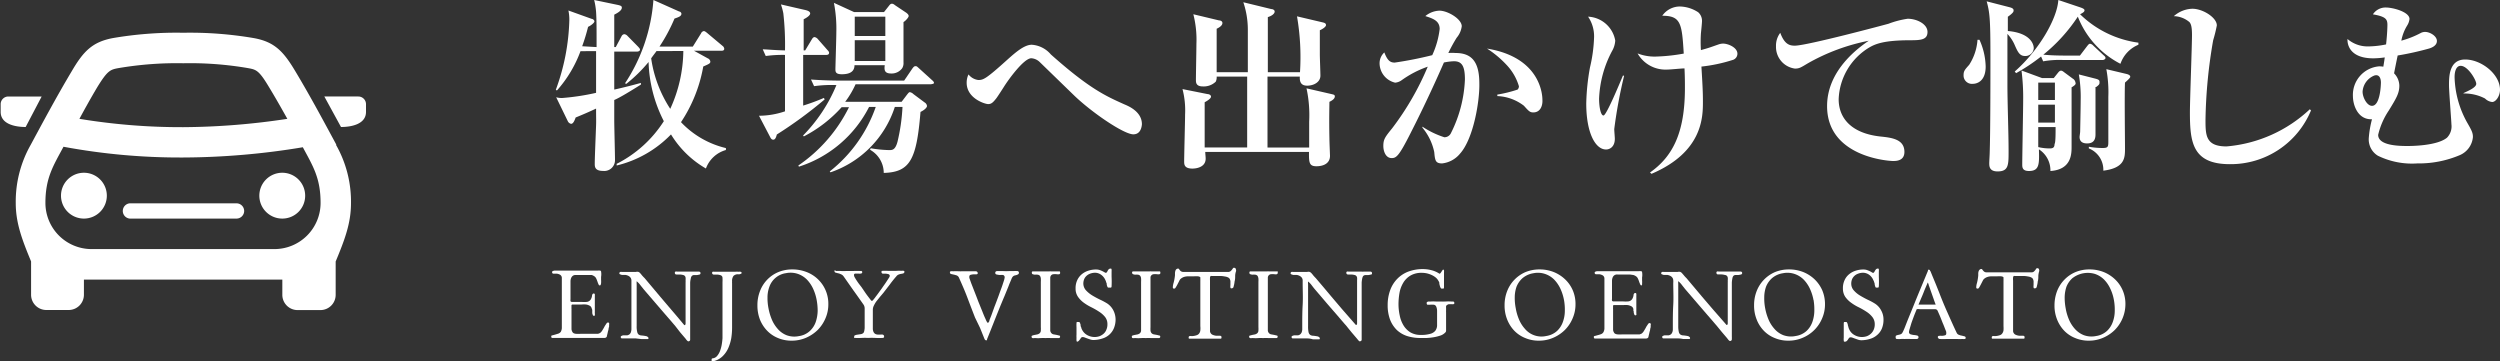
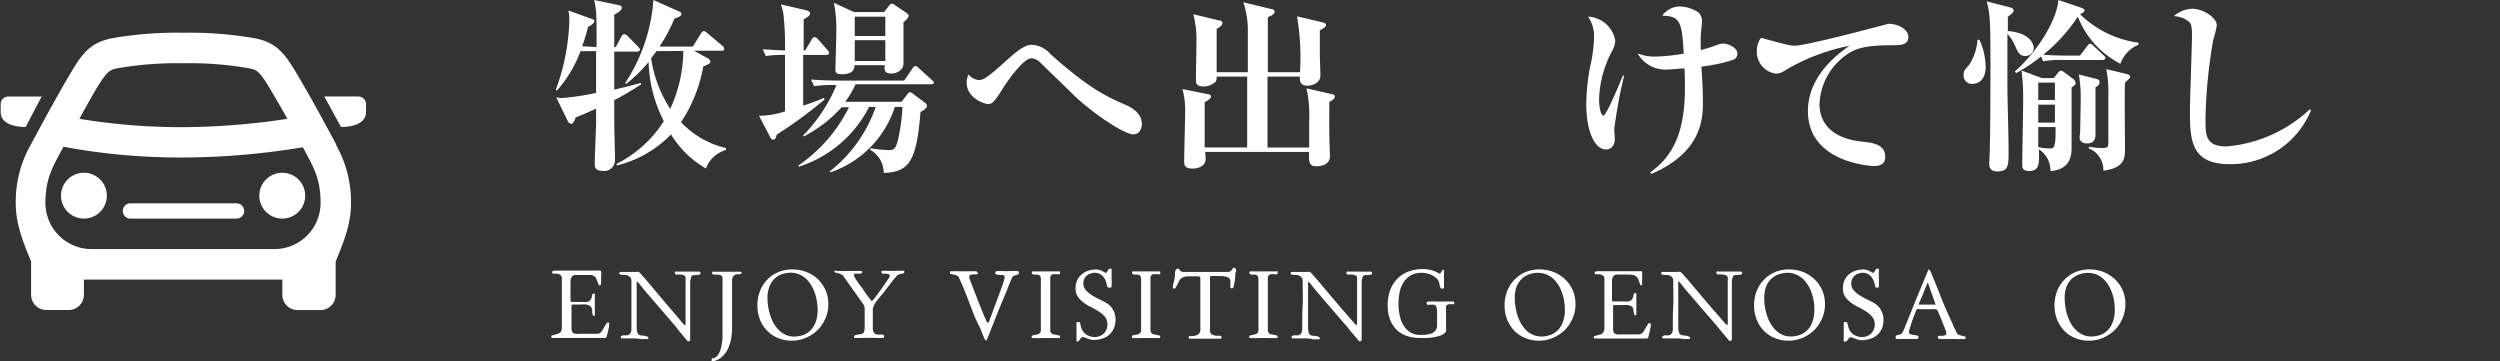
<svg xmlns="http://www.w3.org/2000/svg" viewBox="0 0 300 43.34">
  <rect x="0" y="0" width="300" height="43.34" fill="#333333" stroke="none" />
  <defs>
    <style>.cls-1{fill:#fff;}</style>
  </defs>
  <title>top-link2-h2</title>
  <g id="レイヤー_2" data-name="レイヤー 2">
    <g id="ヘッダー部分">
      <path class="cls-1" d="M71.59,5.65c0-2.51,0-3.18-.06-4.23A8.84,8.84,0,0,0,71.3,0l2.88.6c.37.09.44.16.44.32,0,.37-.6.68-.91.84V5.65h.18l.69-1.29a.43.43,0,0,1,.33-.26.63.63,0,0,1,.4.22l1.27,1.29c.11.13.22.22.22.36s-.2.22-.33.22H73.71v4.56c1.09-.24,2.14-.51,3.2-.8l0,.2C75,11.35,74.18,11.8,73.71,12c0,1.54,0,1.72,0,2.45s.09,4.08.09,4.77a1.29,1.29,0,0,1-1.43,1.29c-1,0-1-.52-1-.87,0-.74.14-4,.16-4.61s0-.78,0-2c-1,.47-1.58.71-2.45,1.07-.13.36-.29.76-.55.76a.57.57,0,0,1-.38-.29l-1.41-2.9a2.45,2.45,0,0,0,.72.09,28.14,28.14,0,0,0,4.07-.62c0-1.2,0-1.6,0-5H69.66a14.75,14.75,0,0,1-2.83,4.72l-.13-.09a25.89,25.89,0,0,0,1.62-8.35,5.37,5.37,0,0,0-.11-1.16l2.78,1c.11,0,.34.13.34.31s-.49.54-.76.65a22.19,22.19,0,0,1-.71,2.33ZM84.93,7a.49.49,0,0,1,.31.38c0,.22-.09.27-.85.6a17.52,17.52,0,0,1-2.67,6.68,10.88,10.88,0,0,0,5.39,3.11V18a3.59,3.59,0,0,0-2.4,2.22,11.84,11.84,0,0,1-4.19-4.09A13.47,13.47,0,0,1,74,19.86l0-.2a14.44,14.44,0,0,0,5.66-5.12,16.49,16.49,0,0,1-1.83-7.1,17.66,17.66,0,0,1-2.67,2.62L75,10A20.87,20.87,0,0,0,78.41,0L81.5,1.38c.11,0,.27.13.27.27,0,.31-.38.42-.83.58a20.61,20.61,0,0,1-1.8,3.36h4L84.13,4a.44.44,0,0,1,.33-.27c.13,0,.29.14.4.23l1.85,1.55a.49.49,0,0,1,.2.34c0,.22-.2.24-.34.24H83.28Zm-6.15-.87c-.2.29-.24.31-.64.87a14.94,14.94,0,0,0,2.29,6.06A17,17,0,0,0,82,6.12Z" />
      <path class="cls-1" d="M99.14,6.59H96.38c0,1,0,5.21,0,6.08a24.5,24.5,0,0,0,2.49-.92l.09.18a51.45,51.45,0,0,1-5.74,4.21c-.11.44-.23.62-.43.62s-.29-.15-.38-.33l-1.33-2.54a9.83,9.83,0,0,0,3.12-.53c0-1.07,0-5.81,0-6.77a14.88,14.88,0,0,0-2.31.13l-.36-.8c.45,0,1.18.09,2.67.13A33.44,33.44,0,0,0,94,1.6,7.59,7.59,0,0,0,93.71.53l3,.69c.17.05.51.14.51.4s-.51.56-.78.69c0,.27,0,.45,0,2V6.05h.18l.8-1.33c.09-.16.2-.27.33-.27a.69.69,0,0,1,.4.25L99.29,6c.16.16.2.25.2.33C99.49,6.57,99.27,6.59,99.14,6.59Zm12.53,3.52h-9a11.06,11.06,0,0,1-1.25,2.11h6.77l.66-.87c.18-.22.23-.29.34-.29a.83.83,0,0,1,.42.23l1.34,1a.58.58,0,0,1,.29.43c0,.13-.18.42-.78.71-.47,5.7-1.23,7.23-4.41,7.32a3.19,3.19,0,0,0-1.65-2.78l.09-.18a14.33,14.33,0,0,0,2.21.22c.37,0,.73,0,1-1a22.64,22.64,0,0,0,.6-4.18h-.92a12.3,12.3,0,0,1-7.72,7.85l-.09-.11a16.9,16.9,0,0,0,5.52-7.74h-.8A14.34,14.34,0,0,1,95.87,20l-.07-.14a18.19,18.19,0,0,0,6.08-7H101a15.93,15.93,0,0,1-4.54,3.51l-.09-.11a18.87,18.87,0,0,0,4-6.05,15.07,15.07,0,0,0-2.68.13l-.37-.8c1.35.11,2.93.13,3.18.13h8l1-1.47c.12-.15.2-.26.36-.26s.2.06.38.22l1.62,1.47c.16.13.22.24.22.33S111.8,10.11,111.67,10.11Zm-3.25-7.46c0,.76,0,4.16,0,4.85a1.17,1.17,0,0,1-.16.69,1.56,1.56,0,0,1-1.31.63c-.83,0-.85-.43-.78-1h-3.63c0,.69-.45,1.09-1.52,1.09-.71,0-.77-.27-.77-.58s.11-3.78.11-4.47a16.19,16.19,0,0,0-.29-3.52l2.42,1.11h3.59l.6-.76c.13-.17.22-.24.33-.24s.18,0,.4.18l1.36.91c.11.09.27.22.27.38S108.69,2.49,108.42,2.65ZM106.24,2h-3.67V4.32h3.67Zm0,2.82h-3.67V7.32h3.67Z" />
      <path class="cls-1" d="M136,16.12c-1.14,0-5-2.63-7.12-4.68l-4.12-4a1.61,1.61,0,0,0-1-.45c-.89,0-2.72,2.52-3.28,3.41-.15.24-.77,1.2-.91,1.38-.44.57-.64.71-1,.71S116,11.82,116,9.93a2.27,2.27,0,0,1,.22-1,1.76,1.76,0,0,0,1.18.67c.6,0,.91-.11,3.54-2.49,1-.89,2-1.74,2.87-1.74a3.29,3.29,0,0,1,2.29,1.16c4.65,4.14,6.61,5,8.84,6,.58.24,2.09.91,2.09,2.38C137,15.27,136.86,16.12,136,16.12Z" />
      <path class="cls-1" d="M159.53,12.22c0,.58-.05,1.87,0,4.41,0,.33.07,2,.07,2.07,0,.91-.78,1.25-1.63,1.25s-.91-.41-.89-1.72H144.63c0,.18.05.6.05.8,0,1.14-1.34,1.2-1.58,1.2-1,0-1-.51-1-.86,0-.89.11-4.81.11-5.61a10.14,10.14,0,0,0-.31-3.07l3,.6c.13,0,.42.08.42.31s-.49.53-.76.67c0,.82,0,4.38,0,5.43h5.1V11.62c0-1.45,0-2,0-2.43H146a1.22,1.22,0,0,1-.11.61,2.07,2.07,0,0,1-1.56.57c-.82,0-.82-.49-.82-.78,0-.69.06-3.71.06-4.31a12.33,12.33,0,0,0-.37-3.57l3.09.74c.2,0,.4.11.4.31,0,.36-.51.6-.69.69,0,1.25,0,1.49,0,5.21h3.74c0-.82,0-4.43,0-5.17A10.34,10.34,0,0,0,149.2.27l3.36.82c.18,0,.4.11.4.29,0,.33-.49.58-.82.67,0,.31,0,1.71,0,2V8.66H156a28.79,28.79,0,0,0-.36-6.7l3.1.73c.2.05.38.11.38.32s-.41.48-.74.62c0,.64,0,2,0,2.89,0,.4.07,2.21.07,2.56,0,.76-.78,1.2-1.59,1.2s-.91-.55-.88-1.09h-3.88V17.7h5c0-1.05,0-2.56,0-3.1a15.15,15.15,0,0,0-.32-4l3,.69c.16.05.4.05.4.27S160,12,159.53,12.22Z" />
-       <path class="cls-1" d="M175.21,18.43a3.24,3.24,0,0,1-2.16,1.18c-.81,0-.85-.38-.94-1.36a6.69,6.69,0,0,0-1.42-2.93l0-.12a10.46,10.46,0,0,0,2.63,1.27.86.86,0,0,0,.8-.51,15.63,15.63,0,0,0,1.67-6.43c0-1.63-.38-2.18-1.32-2.18a7.17,7.17,0,0,0-1.2.15c-1.78,4.08-3.38,7.26-4.05,8.57-1.35,2.67-1.67,2.9-2.22,2.9-.72,0-1-.83-1-1.45,0-.8.2-1.07,1.07-2.14A33.66,33.66,0,0,0,171.33,8a12.26,12.26,0,0,0-3.11,1.61,1.58,1.58,0,0,1-.8.31,2.41,2.41,0,0,1-1.87-2.29,1.77,1.77,0,0,1,.57-1.34c.38,1,.72,1.22,1.25,1.22a44.77,44.77,0,0,0,4.5-.89,10.34,10.34,0,0,0,.89-3.14c0-1-.83-1.26-1.72-1.55a2.8,2.8,0,0,1,1.69-.65c1,0,2.68,1,2.68,1.87a2.64,2.64,0,0,1-.61,1.38,18,18,0,0,0-1,1.83,5.65,5.65,0,0,1,.87,0c2,0,2.85,1.14,2.85,3.65C177.57,12.15,176.81,16.65,175.21,18.43ZM184,13.49c-.4,0-.53-.13-1.13-.8a5.59,5.59,0,0,0-3.19-1.16v-.18a15.68,15.68,0,0,0,2.43-.6.58.58,0,0,0,.16-.4,6.31,6.31,0,0,0-1.5-2.58,12.12,12.12,0,0,0-2.33-1.94c6.65,1.09,6.65,5.86,6.65,6.17C185.13,12.67,184.85,13.49,184,13.49Z" />
      <path class="cls-1" d="M193.71,15.49c0,.18.07,1,.07,1.16,0,1-.64,1.29-1.05,1.29-1.29,0-2.38-2-2.38-5.52a26.81,26.81,0,0,1,.45-4.34,17.92,17.92,0,0,0,.49-3.63A4.19,4.19,0,0,0,190.57,2a3.47,3.47,0,0,1,3.26,2.87,2.84,2.84,0,0,1-.38,1.25,13.17,13.17,0,0,0-1.56,5.74c0,.89.18,2,.53,2s2-4,2.34-4.81l.13.06A57.82,57.82,0,0,0,193.71,15.49ZM208,7.17a19,19,0,0,1-3.83.82c.14,2.29.18,3.12.18,4.19,0,1.84,0,6.05-6.17,8.68L198,20.7c2.72-1.91,4.19-4.76,4.19-10.13,0-.6,0-1.35-.05-2.36-.44,0-1.62.14-2.13.14a3.85,3.85,0,0,1-3.5-1.94,5.59,5.59,0,0,0,2.14.38,21.8,21.8,0,0,0,3.4-.36c-.22-3.6-.33-4.54-2.58-4.54A2.58,2.58,0,0,1,201.62.78a4.19,4.19,0,0,1,2.16.69,1.36,1.36,0,0,1,.46,1.07c0,.24-.11,1.27-.13,1.47a15.82,15.82,0,0,0,0,2c1-.27,1.2-.36,2.09-.67a1.83,1.83,0,0,1,.55-.11c.63,0,1.74.47,1.74,1.22A.78.78,0,0,1,208,7.17Z" />
-       <path class="cls-1" d="M215.38,5.48c1.45,0,11-2.56,11.24-2.63a10.86,10.86,0,0,1,2.3-.6c1.11,0,2.38.64,2.38,1.58s-.78,1-2.07,1c-3.23,0-4.23.47-4.92.87a7.56,7.56,0,0,0-3.67,6.21c0,2.27,1.53,4.09,5,4.47,1.34.14,2.89.31,2.89,1.85,0,1.09-1,1.09-1.38,1.09s-7.9-.42-7.9-6.59c0-3.78,2.9-6.43,5-7.84a24.11,24.11,0,0,0-7.33,2.72c-.82.49-1,.62-1.53.62a2.62,2.62,0,0,1-2.27-2.69,2.52,2.52,0,0,1,.51-1.6C214.14,5.3,214.72,5.48,215.38,5.48Z" />
+       <path class="cls-1" d="M215.38,5.48c1.45,0,11-2.56,11.24-2.63c1.11,0,2.38.64,2.38,1.58s-.78,1-2.07,1c-3.23,0-4.23.47-4.92.87a7.56,7.56,0,0,0-3.67,6.21c0,2.27,1.53,4.09,5,4.47,1.34.14,2.89.31,2.89,1.85,0,1.09-1,1.09-1.38,1.09s-7.9-.42-7.9-6.59c0-3.78,2.9-6.43,5-7.84a24.11,24.11,0,0,0-7.33,2.72c-.82.49-1,.62-1.53.62a2.62,2.62,0,0,1-2.27-2.69,2.52,2.52,0,0,1,.51-1.6C214.14,5.3,214.72,5.48,215.38,5.48Z" />
      <path class="cls-1" d="M236.72,10.06A1,1,0,0,1,235.63,9c0-.47.15-.64.67-1.22a6.3,6.3,0,0,0,1-3h.24a8.21,8.21,0,0,1,.74,3.2C238.28,9.68,237.32,10.06,236.72,10.06ZM243,6.72c-.67,0-.89-.53-1.29-1.44a4.73,4.73,0,0,0-.82-1.21c0,1,0,5.21,0,6.08,0,2.2.14,5.74.14,8,0,1.65,0,2.42-1.32,2.42-1,0-1-.64-1-1,0-.18.05-1,.05-1.11.09-2.76.09-8.77.09-11.8,0-4.43-.09-5.17-.45-6.5l2.76.71c.42.11.47.25.47.38s0,.27-.69.76c0,.22,0,1.38,0,1.71,2.58.22,3.11,1.47,3.11,2.07A1,1,0,0,1,243,6.72Zm11.42.92A10.77,10.77,0,0,1,249.34,2a20,20,0,0,1-4.14,4.56c.93.09,1.85.11,2.78.11h1.61l.86-1.13c.18-.23.25-.29.36-.29a.69.69,0,0,1,.4.24l1.22,1.14c.14.11.23.2.23.33s-.2.24-.34.24h-4.74a11.09,11.09,0,0,0-2.4.16l-.25-.58a22.25,22.25,0,0,1-3,2l-.16-.2C244.71,6,246.87,2.2,247,0l2.65.89c.45.16.49.25.49.36s-.08.24-.53.46a12.32,12.32,0,0,0,7,3.41v.25A3.8,3.8,0,0,0,254.46,7.64Zm-5.83,2.82c0,1,0,6,0,7.13,0,.86,0,2.76-2.54,2.93a3,3,0,0,0-1.38-2.6c.05,1.76.07,2.6-1.2,2.6-.8,0-.8-.46-.8-.8,0-1.09.11-6.5.11-7.72a25.27,25.27,0,0,0-.2-3.54l2.47.91h1.4l.51-.64c.09-.11.21-.25.36-.25s.27.11.42.22l1,.74a.64.64,0,0,1,.31.44C249.14,10.11,249,10.22,248.63,10.46Zm-2-.55h-2V12h2Zm0,2.65h-2v2.15h2Zm0,2.69h-2c0,.76,0,1.6,0,2.4a5.78,5.78,0,0,0,1.4.16c.49,0,.54-.22.56-.54C246.69,17.12,246.67,15.58,246.67,15.25Zm4.87-4.81c0,.29,0,2.58,0,3.05s0,2.23,0,2.58,0,1.14-1,1.14c-.71,0-.91-.36-.91-.78,0-.11.07-.51.07-.67s.06-2.8.06-3.69a16,16,0,0,0-.22-3.14l2,.51c.24.07.48.13.48.36S252,10.11,251.54,10.44ZM255,9.91c-.07,1.24,0,6.74,0,7.88s0,2.36-2.6,2.69a2.76,2.76,0,0,0-1.74-2.67l0-.2a9.5,9.5,0,0,0,1.65.15c.62,0,.69-.13.69-.71,0-1.49,0-3.92,0-5.41a15.12,15.12,0,0,0-.24-3.34l2.36.56c.4.09.51.22.51.36S255.22,9.71,255,9.91Z" />
      <path class="cls-1" d="M267.58,19.7c-4.5,0-4.79-2.65-4.79-6.23,0-1.47.25-8,.25-9.28,0-1-.13-1.34-.31-1.54a3,3,0,0,0-1.87-.71,3.5,3.5,0,0,1,2.22-.89c1.27,0,2.94,1.06,2.94,2a17.14,17.14,0,0,1-.44,1.78,60.1,60.1,0,0,0-.92,9.51c0,1.87,0,3.23,2.52,3.23a16.6,16.6,0,0,0,10-4.46l.14.14A10.43,10.43,0,0,1,267.58,19.7Z" />
-       <path class="cls-1" d="M299.06,12.24a1.44,1.44,0,0,1-.86-.42,5.32,5.32,0,0,0-2.58-.6v-.05c.51-.24,1.53-.66,1.53-1.11s-1-2.16-1.87-2.16c-.53,0-.73.65-.73,1.36a11.77,11.77,0,0,0,1.51,5.45c.54.94.69,1.23.69,1.74a2.61,2.61,0,0,1-1.56,2.16,12.58,12.58,0,0,1-5.12,1,9.33,9.33,0,0,1-4.72-.92,2.29,2.29,0,0,1-1.09-2.2,12.06,12.06,0,0,1,.38-2.18c-1.71.07-2.29-1.71-2.29-2.78a3.43,3.43,0,0,1,3.16-3.57A3.75,3.75,0,0,1,286,8c.11-.65.13-.82.17-1.11A10.43,10.43,0,0,1,284.8,7c-2.74,0-3.14-1.56-3.1-2.32a3.71,3.71,0,0,0,2.5.89,11.06,11.06,0,0,0,2.13-.24c.14-1.27.16-2.14.16-2.34,0-.69-.2-1-1.74-1.27a1.81,1.81,0,0,1,1.54-.82c.87,0,2.85.53,2.85,1.38a1.89,1.89,0,0,1-.29.8,5.34,5.34,0,0,0-.69,1.8,11.07,11.07,0,0,0,2.31-.91,1.14,1.14,0,0,1,.54-.14c.58,0,1.42.49,1.42,1.09s-.73.85-1,.92a35.49,35.49,0,0,1-3.71.82c-.14.67-.38,1.85-.43,2.14a2.17,2.17,0,0,1,.63,1.47c0,.91-.34,1.49-1.27,3a8.86,8.86,0,0,0-1.27,2.91c0,1.29,2.45,1.34,3.52,1.34.35,0,3.54,0,4.74-1a1.94,1.94,0,0,0,.53-1.61c0-.31-.29-3.94-.29-4.69,0-1,0-3.08,1.94-3.08S300,8.9,300,10.77C300,11.51,299.51,12.24,299.06,12.24ZM284.93,9.06A2.24,2.24,0,0,0,283.51,11c0,.69.53,1.7,1.13,1.7,1,0,1.07-2.59,1.07-2.79C285.71,9.46,285.55,8.88,284.93,9.06Z" />
      <path class="cls-1" d="M72,34.25c-.07,0-.13,0-.18-.14a2.85,2.85,0,0,1-.13-.33,2.87,2.87,0,0,0-.15-.37.64.64,0,0,0-.24-.27A1.07,1.07,0,0,0,71,33L70.59,33l-.48,0h-1a.57.57,0,0,0-.39.11.66.66,0,0,0-.19.27,1.06,1.06,0,0,0-.07.37c0,.14,0,.27,0,.4s0,.5,0,.75,0,.51,0,.76v.25a.82.82,0,0,0,0,.24.32.32,0,0,0,.13.08l.2,0h1a4.07,4.07,0,0,0,.61,0,.64.64,0,0,0,.48-.28,1.11,1.11,0,0,0,.17-.54.54.54,0,0,1,.07-.13.15.15,0,0,1,.13-.06.12.12,0,0,1,.13.11,1.77,1.77,0,0,1,0,.23c0,.16,0,.32,0,.47s0,.31,0,.47,0,.31,0,.46,0,.31,0,.46a.71.71,0,0,0,0,.14.81.81,0,0,1,0,.16.19.19,0,0,1,0,.13.13.13,0,0,1-.11.05.13.13,0,0,1-.13-.1,1.25,1.25,0,0,1-.07-.23c0-.08,0-.17,0-.25A.56.56,0,0,0,71,37a.46.46,0,0,0-.23-.31,1.34,1.34,0,0,0-.44-.15,2.91,2.91,0,0,0-.52,0H69l-.19,0-.14,0a.13.13,0,0,0-.09.1,1.2,1.2,0,0,0,0,.2,1.62,1.62,0,0,0,0,.22,1.18,1.18,0,0,1,0,.16v2c0,.1,0,.2,0,.3a.92.92,0,0,0,.09.28.41.41,0,0,0,.18.19.83.83,0,0,0,.31.07,3.57,3.57,0,0,0,.47,0l.49,0h.67l.33,0,.34,0,.3,0,.23-.09a1,1,0,0,0,.28-.31c.09-.15.18-.29.25-.43s.16-.26.23-.37.13-.16.19-.16.14,0,.15.09a.23.23,0,0,1,0,.18.45.45,0,0,1,0,.11.5.5,0,0,1,0,.12,2,2,0,0,0-.06.23c0,.13-.06.26-.09.41s-.08.33-.13.57a.31.31,0,0,1-.28.14H66.27q-.12,0-.12-.18c0-.06,0-.11.14-.13l.33-.09.39-.12a.64.64,0,0,0,.29-.22,1.12,1.12,0,0,0,.12-.43q0-.3,0-.66c0-.24,0-.49,0-.74s0-.46,0-.65c0-.6,0-1.2,0-1.79s0-1.19,0-1.79v-.3s0-.06,0-.1a.44.44,0,0,0-.21-.38,1,1,0,0,0-.4-.13l-.39,0c-.11,0-.17-.08-.17-.17a.13.13,0,0,1,.09-.14.79.79,0,0,1,.22-.06h.52l.76,0,.77,0,1.5,0,1.51,0h.12a1.07,1.07,0,0,1,.25,0,.14.14,0,0,1,.14.11,2,2,0,0,1,0,.65v.34a2.77,2.77,0,0,1,0,.42C72.1,34.18,72.06,34.24,72,34.25Z" />
      <path class="cls-1" d="M76.3,40.61c-.25,0-.49,0-.74,0l-.74,0-.21,0a.16.16,0,0,1-.12-.16.13.13,0,0,1,.09-.14.77.77,0,0,1,.2-.07l.26,0h.22a.64.64,0,0,0,.3-.14.61.61,0,0,0,.15-.24,1.55,1.55,0,0,0,.06-.31c0-.12,0-.22,0-.33,0-.89,0-1.76,0-2.63s0-1.74,0-2.63c0-.12,0-.23,0-.34a.62.62,0,0,0-.09-.28.74.74,0,0,0-.22-.21,1.15,1.15,0,0,0-.41-.14h-.18l-.25,0-.21-.07a.14.14,0,0,1-.09-.13.18.18,0,0,1,.12-.16.59.59,0,0,1,.19,0h1.68a.64.64,0,0,1,.31,0,.55.55,0,0,1,.2.15,2.81,2.81,0,0,1,.2.24,4.7,4.7,0,0,0,.33.35l.9,1.07,1,1.19,1.25,1.47q.7.81,1.62,1.92c.11,0,.16-.09.15-.25V37.38q0-.87,0-1.74V33.91a2.81,2.81,0,0,0,0-.3,1.35,1.35,0,0,0,0-.29.36.36,0,0,0-.26-.31,1.93,1.93,0,0,0-.43-.07l-.41,0c-.13,0-.19-.09-.19-.2a.14.14,0,0,1,.08-.15.33.33,0,0,1,.17,0c.23,0,.47,0,.71,0l.71,0c.19,0,.39,0,.59,0h.58c.16,0,.24.06.24.19a.16.16,0,0,1-.13.17,2.61,2.61,0,0,1-.32.06l-.36,0a.36.36,0,0,0-.25.13.61.61,0,0,0-.11.31,2.31,2.31,0,0,0-.07.47c0,.17,0,.33,0,.49s0,.27,0,.34V38.5c0,.54,0,1.18,0,1.91,0,.13,0,.25,0,.35a.19.19,0,0,1-.16.19.14.14,0,0,1-.11,0l-.11-.09-.1-.12-.08-.11-.64-.75L81,39.08l0,0-.14-.16-.34-.4-.66-.76-1.06-1.23-1.58-1.84-.38-.48a2.41,2.41,0,0,0-.44-.46,2.31,2.31,0,0,0,0,.37c0,.4,0,.78,0,1.13s0,.72,0,1.1,0,.79,0,1.23,0,.95,0,1.53a2.64,2.64,0,0,0,.07.74.51.51,0,0,0,.2.32.76.76,0,0,0,.36.09,4.93,4.93,0,0,1,.53.08.47.47,0,0,1,.17.09.19.19,0,0,1,.09.17.11.11,0,0,1-.07.09l-.13,0-.64,0Z" />
      <path class="cls-1" d="M89,32.74a.12.12,0,0,1-.06.1.63.63,0,0,1-.29.08.74.74,0,0,0-.63.19,1,1,0,0,0-.17.66,1.93,1.93,0,0,0,0,.24v2.77c0,.84,0,1.68,0,2.53a8.06,8.06,0,0,1-.1,1.28,5.32,5.32,0,0,1-.37,1.21,3.15,3.15,0,0,1-.72,1,2.39,2.39,0,0,1-1.16.57.1.1,0,0,1-.1,0,.23.23,0,0,1,0-.14.4.4,0,0,1,0-.15.13.13,0,0,1,.11-.08.8.8,0,0,0,.53-.27,2,2,0,0,0,.35-.58,4.11,4.11,0,0,0,.21-.75,8,8,0,0,0,.1-.82c0-.26,0-.51,0-.73s0-.4,0-.52c0-.45,0-.89,0-1.34V33.87a4.67,4.67,0,0,0,0-.52.33.33,0,0,0-.22-.32,1.42,1.42,0,0,0-.42-.08l-.42,0a.2.2,0,0,1-.19-.2.17.17,0,0,1,.07-.14.29.29,0,0,1,.16,0c.34,0,.68,0,1,0l1,0,.49,0a4,4,0,0,1,.49,0,.33.33,0,0,1,.17,0A.16.16,0,0,1,89,32.74Z" />
      <path class="cls-1" d="M99.4,36.51a4.17,4.17,0,0,1-.34,1.68,4.51,4.51,0,0,1-.93,1.4,4.66,4.66,0,0,1-1.4.94,4.32,4.32,0,0,1-1.71.35,4.14,4.14,0,0,1-1.67-.32,3.79,3.79,0,0,1-1.3-.88,4.16,4.16,0,0,1-.86-1.34,4.67,4.67,0,0,1-.3-1.7,4.6,4.6,0,0,1,.31-1.71,4,4,0,0,1,2.2-2.28,4.37,4.37,0,0,1,1.68-.32,4.66,4.66,0,0,1,1.67.3,4.06,4.06,0,0,1,2.65,3.88ZM98,36a5.68,5.68,0,0,0-.43-1.36,4,4,0,0,0-.76-1.11,2.85,2.85,0,0,0-1.09-.67,2.71,2.71,0,0,0-1.4-.08,2.47,2.47,0,0,0-2,1.65,3.64,3.64,0,0,0-.22,1.29A6.26,6.26,0,0,0,92.22,37a6.6,6.6,0,0,0,.39,1.32,4,4,0,0,0,.72,1.15,2.72,2.72,0,0,0,1.07.76,2.68,2.68,0,0,0,1.48.1,2.4,2.4,0,0,0,1.3-.61,2.65,2.65,0,0,0,.71-1.09,4.47,4.47,0,0,0,.23-1.33A7.18,7.18,0,0,0,98,36Z" />
      <path class="cls-1" d="M100.31,32.52a4.08,4.08,0,0,1,.61,0,4.21,4.21,0,0,0,.62,0l.85,0a8.12,8.12,0,0,1,.86,0,.34.34,0,0,1,.14,0s.08.08.08.11a.18.18,0,0,1-.16.2,1.69,1.69,0,0,1-.33,0l-.34,0a.16.16,0,0,0-.16.18.61.61,0,0,0,.11.31,4.11,4.11,0,0,0,.24.39c.09.14.19.28.29.41l.25.32.53.78c.18.25.37.5.56.74l.06.08a.16.16,0,0,0,.08.06l.08,0a.34.34,0,0,1,.06-.06l.24-.29c.11-.16.25-.33.4-.54l.47-.65c.16-.24.32-.45.45-.65l.34-.52a.79.79,0,0,0,.13-.25.22.22,0,0,0-.15-.24,1.86,1.86,0,0,0-.34-.06l-.34,0a.18.18,0,0,1-.16-.18c0-.09,0-.14.07-.16H106a4.36,4.36,0,0,1,.51,0,4.36,4.36,0,0,0,.51,0,5.3,5.3,0,0,0,.57,0,3.69,3.69,0,0,1,.58,0,.87.87,0,0,1,.28,0,.13.13,0,0,1,.06.2.23.23,0,0,1-.15.12l-.25.05a1.09,1.09,0,0,0-.28.08.59.59,0,0,0-.26.2c-.28.32-.54.64-.8,1l-.77,1-.4.47-.41.51a3,3,0,0,0-.32.53,1.13,1.13,0,0,0-.13.51v2.22a1,1,0,0,0,.09.46.55.55,0,0,0,.22.23.73.73,0,0,0,.3.07l.31,0a1.7,1.7,0,0,1,.26,0,.25.25,0,0,1,.16.14.35.35,0,0,1,0,.18.18.18,0,0,1-.17.08,8.44,8.44,0,0,1-.87,0,8.44,8.44,0,0,0-.87,0,7.14,7.14,0,0,0-.8,0,7,7,0,0,1-.79,0h-.08a.07.07,0,0,1,0-.07c0-.11,0-.19.07-.23a1.12,1.12,0,0,1,.32-.09l.4-.06a.57.57,0,0,0,.33-.16.66.66,0,0,0,.09-.22,2.94,2.94,0,0,0,.05-.35c0-.13,0-.26,0-.41v-1.4c0-.23,0-.43,0-.58a.81.81,0,0,0-.14-.43c-.4-.57-.8-1.14-1.2-1.69l-1.19-1.7a.7.7,0,0,0-.32-.25,1.27,1.27,0,0,0-.36-.12l-.29-.08a.16.16,0,0,1-.12-.16c0-.08,0-.12.07-.12Z" />
      <path class="cls-1" d="M122.27,32.72a.2.2,0,0,1-.09.19A.77.77,0,0,1,122,33l-.28.07a.51.51,0,0,0-.24.2.9.9,0,0,0-.1.2l-.13.31-.14.33-.09.24-.48,1.18c-.17.39-.33.79-.5,1.19-.27.67-.54,1.34-.8,2s-.53,1.34-.8,2a.28.28,0,0,1,0,.11s-.06,0-.12,0a.14.14,0,0,1-.12-.06.75.75,0,0,1-.07-.12l-.52-1.29L117,38.1c-.31-.8-.62-1.6-.92-2.4s-.65-1.59-1-2.37a.51.51,0,0,0-.28-.28,3.34,3.34,0,0,0-.36-.1l-.32-.07a.19.19,0,0,1-.13-.19c0-.06,0-.11.12-.14a.85.85,0,0,1,.23,0h.12a4.71,4.71,0,0,1,.53,0,4.89,4.89,0,0,0,.54,0c.26,0,.51,0,.77,0s.51,0,.77,0a.28.28,0,0,1,.18.06.23.23,0,0,1,.08.17c0,.08-.05.13-.16.14l-.35,0a1.82,1.82,0,0,0-.35.06.21.21,0,0,0-.15.23.2.2,0,0,0,0,.07.19.19,0,0,0,0,.07l.22.62.39,1c.15.38.31.79.47,1.22l.48,1.18c.14.36.27.67.39.92a1.83,1.83,0,0,0,.23.44s.05,0,.08,0a.27.27,0,0,0,.08-.1.75.75,0,0,0,.07-.12.56.56,0,0,1,0-.08l.23-.58.36-1c.14-.35.28-.73.43-1.13s.27-.76.4-1.1.22-.64.3-.88a2.55,2.55,0,0,0,.11-.44.29.29,0,0,0-.18-.3A2,2,0,0,0,120,33a2.25,2.25,0,0,1-.4-.06.19.19,0,0,1-.17-.2.2.2,0,0,1,.06-.15.25.25,0,0,1,.16-.06l.72,0a6,6,0,0,0,.72,0l.51,0a4.07,4.07,0,0,1,.5,0,.13.13,0,0,1,.11.05A.2.2,0,0,1,122.27,32.72Z" />
      <path class="cls-1" d="M127.22,32.72a.18.18,0,0,1-.11.19,1.14,1.14,0,0,1-.28,0,1.86,1.86,0,0,0-.46,0,.41.41,0,0,0-.25.15.46.46,0,0,0-.09.24c0,.1,0,.21,0,.35,0,.46,0,.93,0,1.39s0,.92,0,1.39v2.83c0,.12,0,.26,0,.41a.55.55,0,0,0,.17.34.48.48,0,0,0,.27.12l.33.06.29.07c.08,0,.12.06.12.13a.16.16,0,0,1-.16.18l-.33,0c-.21,0-.42,0-.62,0a4.44,4.44,0,0,0-.63,0,5.32,5.32,0,0,0-.6,0,3.54,3.54,0,0,1-.6,0h-.15a.54.54,0,0,1-.22,0,.16.16,0,0,1-.11-.17c0-.07,0-.11.12-.14a1.38,1.38,0,0,1,.26-.07l.31-.06a.74.74,0,0,0,.28-.14.46.46,0,0,0,.14-.32,3.37,3.37,0,0,0,0-.44V35.16c0-.19,0-.38,0-.56v-.77a3,3,0,0,0,0-.41.74.74,0,0,0-.1-.31.46.46,0,0,0-.29-.15,1.87,1.87,0,0,0-.32,0,.9.9,0,0,1-.27-.06c-.07,0-.1-.1-.1-.2a.11.11,0,0,1,.1-.13h.32c.22,0,.43,0,.65,0l.65,0h.32a1.88,1.88,0,0,1,.33,0h1a.56.56,0,0,1,0,.08A.15.15,0,0,1,127.22,32.72Z" />
      <path class="cls-1" d="M129.28,41c-.05,0-.08,0-.1-.14a2.92,2.92,0,0,1,0-.33,2.68,2.68,0,0,1,0-.39c0-.13,0-.24,0-.32s0-.37,0-.52a5,5,0,0,1,0-.52.17.17,0,0,1,.05-.14.11.11,0,0,1,.08,0h.15a.13.13,0,0,1,.13.1,2,2,0,0,1,.08.23c0,.09,0,.19.07.29a.85.85,0,0,0,.09.27,1.49,1.49,0,0,0,.62.67,1.79,1.79,0,0,0,.88.24,1.75,1.75,0,0,0,.62-.1,1.61,1.61,0,0,0,.5-.31,1.23,1.23,0,0,0,.32-.48,1.54,1.54,0,0,0,.12-.63,1.36,1.36,0,0,0-.28-.88,2.89,2.89,0,0,0-.71-.63,8.89,8.89,0,0,0-.92-.53,6,6,0,0,1-.92-.55,3,3,0,0,1-.7-.71,1.72,1.72,0,0,1-.29-1,2.24,2.24,0,0,1,.2-1,2.06,2.06,0,0,1,.53-.7,2.27,2.27,0,0,1,.78-.43,3,3,0,0,1,1-.15,1.43,1.43,0,0,1,.53.12,3.19,3.19,0,0,1,.49.25q.12.06.18,0a.83.83,0,0,0,.12-.17.74.74,0,0,1,.13-.21.32.32,0,0,1,.25-.1c.06,0,.09,0,.11.11a1.84,1.84,0,0,1,0,.26c0,.11,0,.22,0,.33s0,.21,0,.29a11,11,0,0,1,0,1.15.23.23,0,0,1-.06.14.09.09,0,0,1-.07,0H133s-.08,0-.11-.1a1.35,1.35,0,0,1-.08-.24c0-.09,0-.19-.07-.29a.88.88,0,0,0-.09-.26,1.51,1.51,0,0,0-.53-.66,1.27,1.27,0,0,0-.7-.23,1.71,1.71,0,0,0-.55.09,1.31,1.31,0,0,0-.45.25,1.14,1.14,0,0,0-.31.41A1.42,1.42,0,0,0,130,34a1.24,1.24,0,0,0,.3.82,3.54,3.54,0,0,0,.75.62c.3.18.61.35.94.51a7.93,7.93,0,0,1,.88.47,2.22,2.22,0,0,1,.73.82,2.46,2.46,0,0,1,.27,1.07,2.76,2.76,0,0,1-.2,1.07,2.14,2.14,0,0,1-1.38,1.24,3.51,3.51,0,0,1-1.06.18,1.23,1.23,0,0,1-.39-.06l-.35-.12-.3-.11a.65.65,0,0,0-.26-.06.26.26,0,0,0-.19.07l-.12.17a1.09,1.09,0,0,1-.13.17A.37.37,0,0,1,129.28,41Z" />
      <path class="cls-1" d="M139.25,32.72a.18.18,0,0,1-.12.19,1.12,1.12,0,0,1-.27,0,2,2,0,0,0-.47,0,.42.42,0,0,0-.24.15.34.34,0,0,0-.09.24c0,.1,0,.21,0,.35,0,.46,0,.93,0,1.39s0,.92,0,1.39v2.83a3.17,3.17,0,0,0,0,.41.55.55,0,0,0,.16.34.56.56,0,0,0,.27.12l.34.06.28.07c.08,0,.12.06.12.13a.16.16,0,0,1-.16.18l-.33,0-.62,0a4.3,4.3,0,0,0-.62,0,5.32,5.32,0,0,0-.6,0,3.7,3.7,0,0,1-.6,0h-.16a.52.52,0,0,1-.21,0c-.08,0-.11-.08-.11-.17s0-.11.11-.14a1.38,1.38,0,0,1,.26-.07l.32-.06a.82.82,0,0,0,.28-.14.5.5,0,0,0,.14-.32c0-.15,0-.3,0-.44V35.16c0-.19,0-.38,0-.56s0-.37,0-.56v-.21a3.15,3.15,0,0,0,0-.41.62.62,0,0,0-.1-.31.41.41,0,0,0-.29-.15,1.87,1.87,0,0,0-.32,0,.91.91,0,0,1-.26-.06.2.2,0,0,1-.11-.2.12.12,0,0,1,.11-.13h.32l.65,0c.22,0,.43,0,.65,0h.32a1.77,1.77,0,0,1,.32,0h1s0,0,0,.08A.16.16,0,0,1,139.25,32.72Z" />
      <path class="cls-1" d="M148.33,32.53a1.84,1.84,0,0,0-.11.56c0,.23,0,.46-.07.68a2.72,2.72,0,0,1-.11.58c0,.16-.13.25-.24.25s-.14,0-.15-.11a.77.77,0,0,1,0-.27c0-.1,0-.22,0-.35a.7.7,0,0,0-.06-.35.4.4,0,0,0-.21-.22,1.12,1.12,0,0,0-.39-.12,3.35,3.35,0,0,0-.47-.06H145.4a.16.16,0,0,0-.12,0,.38.38,0,0,0-.08.17,3.53,3.53,0,0,0,0,.39l0,1.35c0,.66,0,1.31,0,2s0,1.31,0,2v.36c0,.12,0,.23,0,.35a.53.53,0,0,0,.28.42,1.49,1.49,0,0,0,.47.13l.43,0c.14,0,.2.07.2.16s0,.18-.08.19h-.22c-.3,0-.59,0-.89,0s-.58,0-.88,0-.53,0-.8,0-.52,0-.79,0h-.18c-.07,0-.1,0-.1-.14a.16.16,0,0,1,.1-.17.78.78,0,0,1,.21,0h.15a2,2,0,0,0,.52-.11.59.59,0,0,0,.29-.22.73.73,0,0,0,.13-.35,2.55,2.55,0,0,0,0-.52V33.71a2,2,0,0,0,0-.21c0-.1,0-.17,0-.21s-.11-.11-.26-.13a2.67,2.67,0,0,0-.5,0h-.69a1.68,1.68,0,0,0-.5.07,1.19,1.19,0,0,0-.46.28,1.07,1.07,0,0,0-.14.24l-.19.37a3.63,3.63,0,0,1-.2.35c-.06.1-.1.15-.14.15a.24.24,0,0,1-.16,0,.19.19,0,0,1-.06-.17,2,2,0,0,1,.09-.5A5.52,5.52,0,0,0,141,33a2.46,2.46,0,0,1,0-.26.92.92,0,0,1,.05-.25.37.37,0,0,1,.11-.18.34.34,0,0,1,.23-.08.1.1,0,0,1,.09.06l.1.13a.51.51,0,0,0,.15.14.47.47,0,0,0,.26.07c.44,0,.9,0,1.37,0s.92,0,1.36,0h2.4l.34,0a.5.5,0,0,0,.22-.1,1.25,1.25,0,0,0,.16-.17l.11-.16s.06-.07.1-.07.21,0,.24.14A.5.5,0,0,1,148.33,32.53Z" />
      <path class="cls-1" d="M153.33,32.72a.18.18,0,0,1-.12.19,1,1,0,0,1-.27,0,1.86,1.86,0,0,0-.46,0,.41.41,0,0,0-.25.15.46.46,0,0,0-.09.24c0,.1,0,.21,0,.35,0,.46,0,.93,0,1.39s0,.92,0,1.39v2.83c0,.12,0,.26,0,.41a.55.55,0,0,0,.17.34.48.48,0,0,0,.27.12l.33.06.29.07c.08,0,.12.06.12.13a.16.16,0,0,1-.16.18l-.33,0c-.21,0-.42,0-.62,0a4.44,4.44,0,0,0-.63,0,5.32,5.32,0,0,0-.6,0,3.62,3.62,0,0,1-.6,0h-.15a.54.54,0,0,1-.22,0,.16.16,0,0,1-.11-.17c0-.07,0-.11.11-.14l.27-.07.31-.06a.74.74,0,0,0,.28-.14.46.46,0,0,0,.14-.32,3.37,3.37,0,0,0,0-.44V35.16c0-.19,0-.38,0-.56v-.77a3,3,0,0,0,0-.41.93.93,0,0,0-.1-.31.46.46,0,0,0-.29-.15,1.87,1.87,0,0,0-.32,0,.9.9,0,0,1-.27-.06c-.07,0-.1-.1-.1-.2a.11.11,0,0,1,.1-.13h.32c.22,0,.43,0,.65,0l.65,0H152a1.88,1.88,0,0,1,.33,0h1l0,.08A.29.29,0,0,1,153.33,32.72Z" />
      <path class="cls-1" d="M156.79,40.61c-.24,0-.49,0-.73,0l-.75,0-.2,0a.16.16,0,0,1-.12-.16.14.14,0,0,1,.08-.14l.21-.07.26,0h.22a.61.61,0,0,0,.29-.14.78.78,0,0,0,.16-.24,1.55,1.55,0,0,0,.06-.31c0-.12,0-.22,0-.33,0-.89,0-1.76.05-2.63s0-1.74,0-2.63c0-.12,0-.23,0-.34a.62.62,0,0,0-.09-.28.78.78,0,0,0-.23-.21,1.09,1.09,0,0,0-.4-.14h-.19l-.24,0-.21-.07a.14.14,0,0,1-.09-.13.18.18,0,0,1,.12-.16.54.54,0,0,1,.19,0h1.68a.62.62,0,0,1,.3,0,.58.58,0,0,1,.21.15,2.81,2.81,0,0,1,.2.24,4.29,4.29,0,0,0,.32.35l.91,1.07,1,1.19,1.25,1.47L162.71,39c.1,0,.15-.09.14-.25V37.38c0-.58,0-1.16,0-1.74s0-1.16,0-1.73v-.3a1.35,1.35,0,0,0,0-.29.37.37,0,0,0-.26-.31,2,2,0,0,0-.44-.07l-.41,0a.19.19,0,0,1-.18-.2.14.14,0,0,1,.08-.15.32.32,0,0,1,.16,0c.24,0,.48,0,.72,0l.71,0a5.62,5.62,0,0,0,.58,0h.59c.16,0,.24.06.24.19s0,.14-.14.17a2.29,2.29,0,0,1-.32.06l-.35,0a.38.38,0,0,0-.26.13.89.89,0,0,0-.11.31,3.35,3.35,0,0,0-.06.47c0,.17,0,.33,0,.49s0,.27,0,.34V38.5c0,.54,0,1.18,0,1.91,0,.13,0,.25,0,.35a.19.19,0,0,1-.17.19.17.17,0,0,1-.11,0l-.1-.09-.1-.12-.09-.11-.64-.75c-.21-.26-.42-.51-.62-.77l0,0-.14-.16c-.08-.08-.19-.22-.35-.4l-.65-.76-1.07-1.23-1.57-1.84c-.13-.15-.25-.31-.38-.48a2.41,2.41,0,0,0-.44-.46,1.55,1.55,0,0,0,0,.37c0,.4,0,.78,0,1.13s0,.72,0,1.1,0,.79,0,1.23,0,.95,0,1.53a3.22,3.22,0,0,0,.06.74.56.56,0,0,0,.21.32.73.73,0,0,0,.36.09,4.93,4.93,0,0,1,.53.08.56.56,0,0,1,.17.09.2.2,0,0,1,.08.17.09.09,0,0,1-.07.09l-.12,0-.64,0C157.22,40.62,157,40.61,156.79,40.61Z" />
      <path class="cls-1" d="M173.18,32.35s.08,0,.1.11a1.87,1.87,0,0,1,0,.27c0,.1,0,.21,0,.32s0,.21,0,.29,0,.38,0,.58,0,.38,0,.58a.27.27,0,0,1-.05.13.13.13,0,0,1-.08,0h-.16s-.08,0-.11-.09a.63.63,0,0,1-.09-.22,2.29,2.29,0,0,1-.07-.28c0-.1,0-.2-.08-.28a1.34,1.34,0,0,0-.31-.42,2.3,2.3,0,0,0-.49-.32,3,3,0,0,0-.59-.21,2.62,2.62,0,0,0-.62-.07,2.58,2.58,0,0,0-1.36.32,2.47,2.47,0,0,0-.86.84,3.6,3.6,0,0,0-.46,1.19,7.87,7.87,0,0,0-.13,1.38,6.39,6.39,0,0,0,.15,1.4,3.6,3.6,0,0,0,.46,1.19,2.53,2.53,0,0,0,.83.83,2.39,2.39,0,0,0,1.23.3,3.79,3.79,0,0,0,1.14-.13,1.18,1.18,0,0,0,.6-.36,1.14,1.14,0,0,0,.22-.59c0-.24,0-.5,0-.81s0-.73,0-1a1.26,1.26,0,0,0-.11-.52.36.36,0,0,0-.27-.21,2.13,2.13,0,0,0-.49,0l-.26,0c-.08,0-.12-.09-.12-.22a.11.11,0,0,1,.07-.11.26.26,0,0,1,.14-.06l.17,0h.14a4.39,4.39,0,0,1,.56,0l.56,0a6,6,0,0,0,.64,0,5.85,5.85,0,0,1,.64,0l.26,0a.17.17,0,0,1,.14.18.12.12,0,0,1-.1.14.78.78,0,0,1-.24,0l-.3,0a.57.57,0,0,0-.27.13.17.17,0,0,0-.08.11,1.08,1.08,0,0,0,0,.21l0,.28a2.35,2.35,0,0,0,0,.26v.23c0,.09,0,.22,0,.38s0,.34,0,.51,0,.34,0,.51v.58a.3.3,0,0,1-.06.16,1.41,1.41,0,0,1-.6.4,5.16,5.16,0,0,1-.84.21,7.1,7.1,0,0,1-.88.09h-.69a5.31,5.31,0,0,1-1.59-.23,3.3,3.3,0,0,1-1.25-.73,3.51,3.51,0,0,1-.81-1.24,4.88,4.88,0,0,1-.29-1.74,5.18,5.18,0,0,1,.31-1.82,3.81,3.81,0,0,1,.86-1.36,3.68,3.68,0,0,1,1.34-.86,5,5,0,0,1,1.73-.29,4.06,4.06,0,0,1,1,.13,3.08,3.08,0,0,1,.92.39.09.09,0,0,0,.14,0,.94.94,0,0,0,.14-.18l.14-.21A.21.21,0,0,1,173.18,32.35Z" />
      <path class="cls-1" d="M189.06,36.51a4.17,4.17,0,0,1-.34,1.68,4.34,4.34,0,0,1-.93,1.4,4.53,4.53,0,0,1-1.4.94,4.25,4.25,0,0,1-1.71.35,4.1,4.1,0,0,1-1.66-.32,3.74,3.74,0,0,1-1.31-.88,4.14,4.14,0,0,1-.85-1.34,4.47,4.47,0,0,1-.31-1.7,4.6,4.6,0,0,1,.31-1.71,4.1,4.1,0,0,1,2.2-2.28,4.46,4.46,0,0,1,1.69-.32,4.61,4.61,0,0,1,1.66.3,4.3,4.3,0,0,1,1.37.86,4,4,0,0,1,.94,1.32A4.1,4.1,0,0,1,189.06,36.51Zm-1.38-.5a5.68,5.68,0,0,0-.43-1.36,4,4,0,0,0-.76-1.11,2.85,2.85,0,0,0-1.09-.67,2.71,2.71,0,0,0-1.4-.08,2.66,2.66,0,0,0-1.31.6,2.73,2.73,0,0,0-.7,1,3.88,3.88,0,0,0-.22,1.29,6.26,6.26,0,0,0,.12,1.31,6,6,0,0,0,.38,1.32,4,4,0,0,0,.72,1.15,2.6,2.6,0,0,0,2.56.86,2.47,2.47,0,0,0,1.3-.61,2.73,2.73,0,0,0,.7-1.09,3.91,3.91,0,0,0,.23-1.33A6.41,6.41,0,0,0,187.68,36Z" />
      <path class="cls-1" d="M197,34.25c-.07,0-.13,0-.18-.14a2.85,2.85,0,0,1-.13-.33,2.87,2.87,0,0,0-.15-.37.64.64,0,0,0-.24-.27A1.07,1.07,0,0,0,196,33l-.42-.06-.49,0h-1a.57.57,0,0,0-.39.11.58.58,0,0,0-.19.27,1.06,1.06,0,0,0-.07.37c0,.14,0,.27,0,.4s0,.5,0,.75,0,.51,0,.76v.25a.82.82,0,0,0,0,.24.32.32,0,0,0,.13.08l.2,0h1a4.07,4.07,0,0,0,.61,0,.64.64,0,0,0,.48-.28,1.11,1.11,0,0,0,.17-.54.54.54,0,0,1,.07-.13.15.15,0,0,1,.13-.06.12.12,0,0,1,.13.11,1.77,1.77,0,0,1,0,.23c0,.16,0,.32,0,.47s0,.31,0,.47,0,.31,0,.46,0,.31,0,.46a.71.71,0,0,0,0,.14.81.81,0,0,1,0,.16.19.19,0,0,1,0,.13.13.13,0,0,1-.11.05.13.13,0,0,1-.13-.1,1.25,1.25,0,0,1-.07-.23c0-.08,0-.17-.05-.25a.56.56,0,0,0,0-.19.46.46,0,0,0-.23-.31,1.34,1.34,0,0,0-.44-.15,2.91,2.91,0,0,0-.52,0h-.82l-.19,0-.14,0c-.05,0-.07,0-.09.1a1.2,1.2,0,0,0,0,.2,1.62,1.62,0,0,0,0,.22,1.18,1.18,0,0,1,0,.16v2c0,.1,0,.2,0,.3a.71.71,0,0,0,.09.28.37.37,0,0,0,.18.19.83.83,0,0,0,.31.07,3.57,3.57,0,0,0,.47,0l.49,0h.67l.33,0,.34,0,.3,0,.23-.09a1,1,0,0,0,.28-.31c.09-.15.18-.29.25-.43s.16-.26.23-.37.13-.16.19-.16.14,0,.15.09a.23.23,0,0,1,0,.18.45.45,0,0,1,0,.11.5.5,0,0,1,0,.12,2,2,0,0,0-.06.23c0,.13-.06.26-.09.41s-.08.33-.13.57a.31.31,0,0,1-.28.14h-6.14q-.12,0-.12-.18c0-.06,0-.11.14-.13l.33-.09a2.91,2.91,0,0,0,.39-.12.57.57,0,0,0,.28-.22,1,1,0,0,0,.13-.43q0-.3,0-.66c0-.24,0-.49,0-.74s0-.46,0-.65c0-.6,0-1.2,0-1.79s0-1.19,0-1.79v-.3s0-.06,0-.1a.44.44,0,0,0-.21-.38,1.11,1.11,0,0,0-.4-.13l-.39,0c-.11,0-.17-.08-.17-.17a.13.13,0,0,1,.09-.14.79.79,0,0,1,.22-.06H192l.76,0,.77,0,1.5,0,1.51,0h.12a1.07,1.07,0,0,1,.25,0,.14.14,0,0,1,.14.11,2,2,0,0,1,0,.65v.34a2.77,2.77,0,0,1,0,.42C197.07,34.18,197,34.24,197,34.25Z" />
      <path class="cls-1" d="M201.27,40.61c-.25,0-.49,0-.74,0l-.74,0-.21,0a.15.15,0,0,1-.11-.16c0-.07,0-.12.08-.14a.77.77,0,0,1,.2-.07l.26,0h.22a.6.6,0,0,0,.3-.14.61.61,0,0,0,.15-.24.81.81,0,0,0,.06-.31c0-.12,0-.22,0-.33,0-.89,0-1.76.05-2.63s0-1.74,0-2.63a1.88,1.88,0,0,0,0-.34.62.62,0,0,0-.09-.28.74.74,0,0,0-.22-.21,1.16,1.16,0,0,0-.4-.14h-.19l-.25,0-.21-.07a.14.14,0,0,1-.09-.13.18.18,0,0,1,.12-.16.59.59,0,0,1,.19,0h1.68a.64.64,0,0,1,.31,0,.55.55,0,0,1,.2.15l.21.24a3,3,0,0,0,.32.35l.9,1.07,1,1.19,1.26,1.47L207.19,39c.1,0,.15-.09.14-.25V37.38q0-.87,0-1.74V33.91a2.81,2.81,0,0,0,0-.3.92.92,0,0,0,0-.29A.36.36,0,0,0,207,33a1.93,1.93,0,0,0-.43-.07l-.41,0c-.13,0-.19-.09-.19-.2a.14.14,0,0,1,.08-.15.33.33,0,0,1,.17,0c.24,0,.47,0,.71,0l.71,0a5.82,5.82,0,0,0,.59,0h.58c.16,0,.25.06.25.19a.17.17,0,0,1-.14.17,2.61,2.61,0,0,1-.32.06l-.36,0a.36.36,0,0,0-.25.13.72.72,0,0,0-.11.31,3.35,3.35,0,0,0-.06.47c0,.17,0,.33,0,.49V37c0,.43,0,.92,0,1.46v1.91a3.49,3.49,0,0,1,0,.35.19.19,0,0,1-.16.19.14.14,0,0,1-.11,0l-.11-.09-.1-.12-.08-.11-.64-.75-.63-.77,0,0-.14-.16-.34-.4-.66-.76-1.06-1.23-1.58-1.84-.38-.48a2.41,2.41,0,0,0-.44-.46,2.31,2.31,0,0,0,0,.37c0,.4,0,.78,0,1.13s0,.72,0,1.1,0,.79,0,1.23,0,.95,0,1.53a3.09,3.09,0,0,0,.07.74.52.52,0,0,0,.21.32.72.72,0,0,0,.35.09,4.59,4.59,0,0,1,.53.08.4.4,0,0,1,.17.09.19.19,0,0,1,.09.17.11.11,0,0,1-.07.09l-.12,0-.65,0C201.7,40.62,201.48,40.61,201.27,40.61Z" />
      <path class="cls-1" d="M219,36.51a4.17,4.17,0,0,1-.34,1.68,4.31,4.31,0,0,1-2.33,2.34,4.25,4.25,0,0,1-1.71.35,4.1,4.1,0,0,1-1.66-.32,3.74,3.74,0,0,1-1.31-.88,4,4,0,0,1-.85-1.34,4.47,4.47,0,0,1-.31-1.7,4.6,4.6,0,0,1,.31-1.71,4.1,4.1,0,0,1,2.2-2.28,4.42,4.42,0,0,1,1.69-.32,4.65,4.65,0,0,1,1.66.3,4.3,4.3,0,0,1,1.37.86,4.18,4.18,0,0,1,.94,1.32A4.26,4.26,0,0,1,219,36.51Zm-1.38-.5a5.68,5.68,0,0,0-.43-1.36,4,4,0,0,0-.76-1.11,2.85,2.85,0,0,0-1.09-.67,2.71,2.71,0,0,0-1.4-.08,2.62,2.62,0,0,0-1.31.6,2.73,2.73,0,0,0-.7,1,3.88,3.88,0,0,0-.22,1.29,6.26,6.26,0,0,0,.11,1.31,6.6,6.6,0,0,0,.39,1.32,4,4,0,0,0,.72,1.15,2.72,2.72,0,0,0,1.07.76,2.68,2.68,0,0,0,1.48.1,2.47,2.47,0,0,0,1.31-.61,2.73,2.73,0,0,0,.7-1.09,4.17,4.17,0,0,0,.23-1.33A7.18,7.18,0,0,0,217.63,36Z" />
      <path class="cls-1" d="M221.35,41c-.06,0-.09,0-.1-.14a1.55,1.55,0,0,1,0-.33c0-.12,0-.25,0-.39s0-.24,0-.32v-.52c0-.16,0-.33,0-.52a.27.27,0,0,1,.05-.14l.09,0h.15s.09,0,.12.1a1,1,0,0,1,.08.23c0,.09.05.19.07.29a1.18,1.18,0,0,0,.1.27,1.44,1.44,0,0,0,.62.67,1.74,1.74,0,0,0,.88.24,1.79,1.79,0,0,0,.62-.1,1.46,1.46,0,0,0,.49-.31,1.37,1.37,0,0,0,.33-.48,1.54,1.54,0,0,0,.12-.63,1.37,1.37,0,0,0-.29-.88,2.84,2.84,0,0,0-.7-.63,8.89,8.89,0,0,0-.92-.53,5.6,5.6,0,0,1-.92-.55,3,3,0,0,1-.71-.71,1.79,1.79,0,0,1-.28-1,2.24,2.24,0,0,1,.2-1,1.94,1.94,0,0,1,.53-.7,2.27,2.27,0,0,1,.78-.43,3,3,0,0,1,1-.15,1.34,1.34,0,0,1,.52.12,2.47,2.47,0,0,1,.49.25.16.16,0,0,0,.19,0,.83.83,0,0,0,.11-.17,1.1,1.1,0,0,1,.14-.21.3.3,0,0,1,.25-.1c.05,0,.09,0,.1.11a1,1,0,0,1,0,.26c0,.11,0,.22,0,.33s0,.21,0,.29a11,11,0,0,1,0,1.15.48.48,0,0,1-.06.14.11.11,0,0,1-.08,0h-.16c-.05,0-.08,0-.12-.1s-.05-.15-.07-.24,0-.19-.07-.29a.67.67,0,0,0-.1-.26,1.49,1.49,0,0,0-.52-.66,1.29,1.29,0,0,0-.7-.23,1.63,1.63,0,0,0-.55.09,1.36,1.36,0,0,0-.46.25,1.27,1.27,0,0,0-.31.41,1.42,1.42,0,0,0-.11.55,1.2,1.2,0,0,0,.31.82,3.1,3.1,0,0,0,.75.62c.3.18.61.35.94.51a7,7,0,0,1,.87.47,2.14,2.14,0,0,1,.73.82,2.21,2.21,0,0,1,.27,1.07,2.76,2.76,0,0,1-.19,1.07,2,2,0,0,1-.55.77,2.19,2.19,0,0,1-.83.47,3.56,3.56,0,0,1-1.06.18,1.34,1.34,0,0,1-.4-.06l-.34-.12-.3-.11a.69.69,0,0,0-.26-.06.28.28,0,0,0-.2.07l-.12.17a.7.7,0,0,1-.13.17A.33.33,0,0,1,221.35,41Z" />
      <path class="cls-1" d="M227.48,40.45c0-.1,0-.16.08-.19a1.14,1.14,0,0,1,.22-.07,1.54,1.54,0,0,0,.27-.07.41.41,0,0,0,.24-.2l.1-.19.14-.32.13-.33.09-.23c.16-.41.32-.8.48-1.19l.48-1.18c.27-.68.55-1.35.82-2l.83-2a.28.28,0,0,1,0-.11s.05,0,.11,0a.14.14,0,0,1,.13.07s0,.08.06.11c.17.43.35.86.53,1.29s.35.87.52,1.29c.31.81.64,1.61,1,2.41s.7,1.58,1.08,2.37a.46.46,0,0,0,.28.27,1.61,1.61,0,0,0,.36.1l.31.08a.17.17,0,0,1,.14.18c0,.07,0,.11-.12.14a.93.93,0,0,1-.23,0h-.12a3.08,3.08,0,0,1-.53,0l-.54,0c-.26,0-.52,0-.77,0a6.74,6.74,0,0,1-.77,0,.24.24,0,0,1-.18-.07.19.19,0,0,1-.08-.17c0-.08.05-.13.16-.14a1.83,1.83,0,0,1,.35,0,1.82,1.82,0,0,0,.35-.06.21.21,0,0,0,.15-.23.22.22,0,0,0,0-.08s0,0,0-.07-.06-.19-.12-.34l-.21-.54c-.09-.2-.18-.43-.28-.69s-.21-.51-.33-.78l-.09-.2-.06-.11a.42.42,0,0,0-.27-.1l-.37,0h-1.45a1.73,1.73,0,0,0-.36,0c-.13.31-.26.62-.37.92s-.22.59-.3.84l-.19.64a1.5,1.5,0,0,0-.07.31.28.28,0,0,0,.17.3,2.35,2.35,0,0,0,.4.09,2.13,2.13,0,0,1,.39.06.21.21,0,0,1,.12.36.25.25,0,0,1-.16.06c-.24,0-.48,0-.72,0a6.06,6.06,0,0,0-.73,0,3.23,3.23,0,0,0-.46,0,3.23,3.23,0,0,1-.46,0,.14.14,0,0,1-.12-.06A.27.27,0,0,1,227.48,40.45Zm3.85-6.55-.26.61c-.08.18-.15.36-.22.54s-.16.4-.26.63-.22.52-.37.87h2l.06,0c-.1-.26-.2-.54-.3-.83l-.29-.82c-.09-.26-.16-.48-.23-.65A1.11,1.11,0,0,0,231.33,33.9Z" />
-       <path class="cls-1" d="M244.71,32.53a2.21,2.21,0,0,0-.11.56c0,.23,0,.46-.07.68a2.72,2.72,0,0,1-.11.58c0,.16-.12.25-.23.25s-.15,0-.16-.11a.77.77,0,0,1,0-.27c0-.1,0-.22,0-.35a.7.7,0,0,0-.06-.35.4.4,0,0,0-.21-.22,1.13,1.13,0,0,0-.38-.12,3.5,3.5,0,0,0-.48-.06h-1.14a.13.13,0,0,0-.11,0,.3.3,0,0,0-.08.17,1.92,1.92,0,0,0,0,.39l0,1.35c0,.66,0,1.31,0,2s0,1.31,0,2v.36c0,.12,0,.23,0,.35a.53.53,0,0,0,.28.42,1.49,1.49,0,0,0,.47.13l.44,0c.13,0,.19.07.19.16s0,.18-.08.19h-.22c-.3,0-.59,0-.88,0s-.59,0-.89,0-.53,0-.79,0-.53,0-.8,0h-.18c-.06,0-.1,0-.1-.14a.17.17,0,0,1,.1-.17.78.78,0,0,1,.21,0h.15a2,2,0,0,0,.52-.11.55.55,0,0,0,.29-.22.86.86,0,0,0,.14-.35,3.74,3.74,0,0,0,0-.52V33.71a2,2,0,0,0,0-.21c0-.1,0-.17,0-.21s-.1-.11-.26-.13a2.67,2.67,0,0,0-.5,0H239a1.57,1.57,0,0,0-.49.07,1.22,1.22,0,0,0-.47.28,1.7,1.7,0,0,0-.14.24l-.19.37c-.07.13-.13.25-.19.35s-.11.15-.14.15a.27.27,0,0,1-.17,0,.19.19,0,0,1-.06-.17,2,2,0,0,1,.09-.5,5.52,5.52,0,0,0,.15-.9c0-.08,0-.17,0-.26a.92.92,0,0,1,.05-.25.47.47,0,0,1,.12-.18.29.29,0,0,1,.22-.08.1.1,0,0,1,.09.06l.1.13a1,1,0,0,0,.15.14.47.47,0,0,0,.26.07c.44,0,.9,0,1.37,0s.92,0,1.37,0h2.39l.34,0a.54.54,0,0,0,.23-.1c.05-.06.11-.11.15-.17a1.16,1.16,0,0,0,.11-.16s.06-.07.1-.07.21,0,.24.14A.42.42,0,0,1,244.71,32.53Z" />
      <path class="cls-1" d="M255.05,36.51a4.42,4.42,0,0,1-1.27,3.08,4.53,4.53,0,0,1-1.4.94,4.25,4.25,0,0,1-1.71.35,4.13,4.13,0,0,1-1.66-.32,3.74,3.74,0,0,1-1.31-.88,4.14,4.14,0,0,1-.85-1.34,4.47,4.47,0,0,1-.31-1.7,4.81,4.81,0,0,1,.31-1.71,4.08,4.08,0,0,1,.88-1.37,4,4,0,0,1,1.33-.91,4.37,4.37,0,0,1,1.68-.32,4.61,4.61,0,0,1,1.66.3,4.3,4.3,0,0,1,1.37.86,4,4,0,0,1,.94,1.32A4.1,4.1,0,0,1,255.05,36.51Zm-1.38-.5a5.26,5.26,0,0,0-.43-1.36,3.83,3.83,0,0,0-.76-1.11,2.85,2.85,0,0,0-1.09-.67,3,3,0,0,0-2.71.52,2.73,2.73,0,0,0-.7,1,4.15,4.15,0,0,0-.22,1.29,7,7,0,0,0,.12,1.31,6,6,0,0,0,.38,1.32,4,4,0,0,0,.72,1.15,2.83,2.83,0,0,0,1.08.76,2.67,2.67,0,0,0,1.48.1,2.43,2.43,0,0,0,1.3-.61,2.73,2.73,0,0,0,.7-1.09,3.91,3.91,0,0,0,.23-1.33A6.41,6.41,0,0,0,253.67,36Z" />
      <path class="cls-1" d="M12.82,23.48a2.75,2.75,0,1,0-2.75,2.75A2.75,2.75,0,0,0,12.82,23.48ZM29.3,25.31a.92.92,0,0,0-.92-.91H15.56a.92.92,0,0,0,0,1.83H28.38A.92.92,0,0,0,29.3,25.31Zm7.32-1.83a2.75,2.75,0,1,0-2.74,2.75A2.74,2.74,0,0,0,36.62,23.48ZM5,11.58h-4a.92.92,0,0,0-.92.91v.94c0,1.45,1.7,1.81,3,1.81Zm35.37,5.8c-1.4-2.59-3.11-5.8-4.92-8.81-1.43-2.4-2.5-3.55-5-4A45.4,45.4,0,0,0,22,3.93a45.3,45.3,0,0,0-8.4.63c-2.53.46-3.6,1.61-5,4-1.79,3-3.5,6.19-4.91,8.81a13.79,13.79,0,0,0-1.8,7c0,2.41.77,4.42,1.84,7v4a1.83,1.83,0,0,0,1.82,1.83H8.24a1.83,1.83,0,0,0,1.83-1.83V33.55H33.88v1.83a1.83,1.83,0,0,0,1.83,1.83h2.74a1.83,1.83,0,0,0,1.83-1.83v-4c1.07-2.57,1.84-4.58,1.84-7A13.79,13.79,0,0,0,40.32,17.38ZM11.68,10.45c1.23-2,1.56-2.1,2.55-2.28A41.8,41.8,0,0,1,22,7.59a41,41,0,0,1,7.74.58c1,.18,1.32.24,2.54,2.28.76,1.25,1.49,2.54,2.2,3.81a85.41,85.41,0,0,1-12.48,1,75,75,0,0,1-12.47-1C10.21,13,10.94,11.69,11.68,10.45ZM32.91,29.89H11a5.54,5.54,0,0,1-5.55-5.54c0-3,.93-4.43,2.17-6.74A76.37,76.37,0,0,0,22,18.9a89.09,89.09,0,0,0,14.34-1.23c1.21,2.26,2.13,3.68,2.13,6.68A5.54,5.54,0,0,1,32.91,29.89ZM43,11.58a.92.92,0,0,1,.92.91v.94c0,1.45-1.7,1.81-3,1.81l-2-3.66Z" />
    </g>
  </g>
</svg>